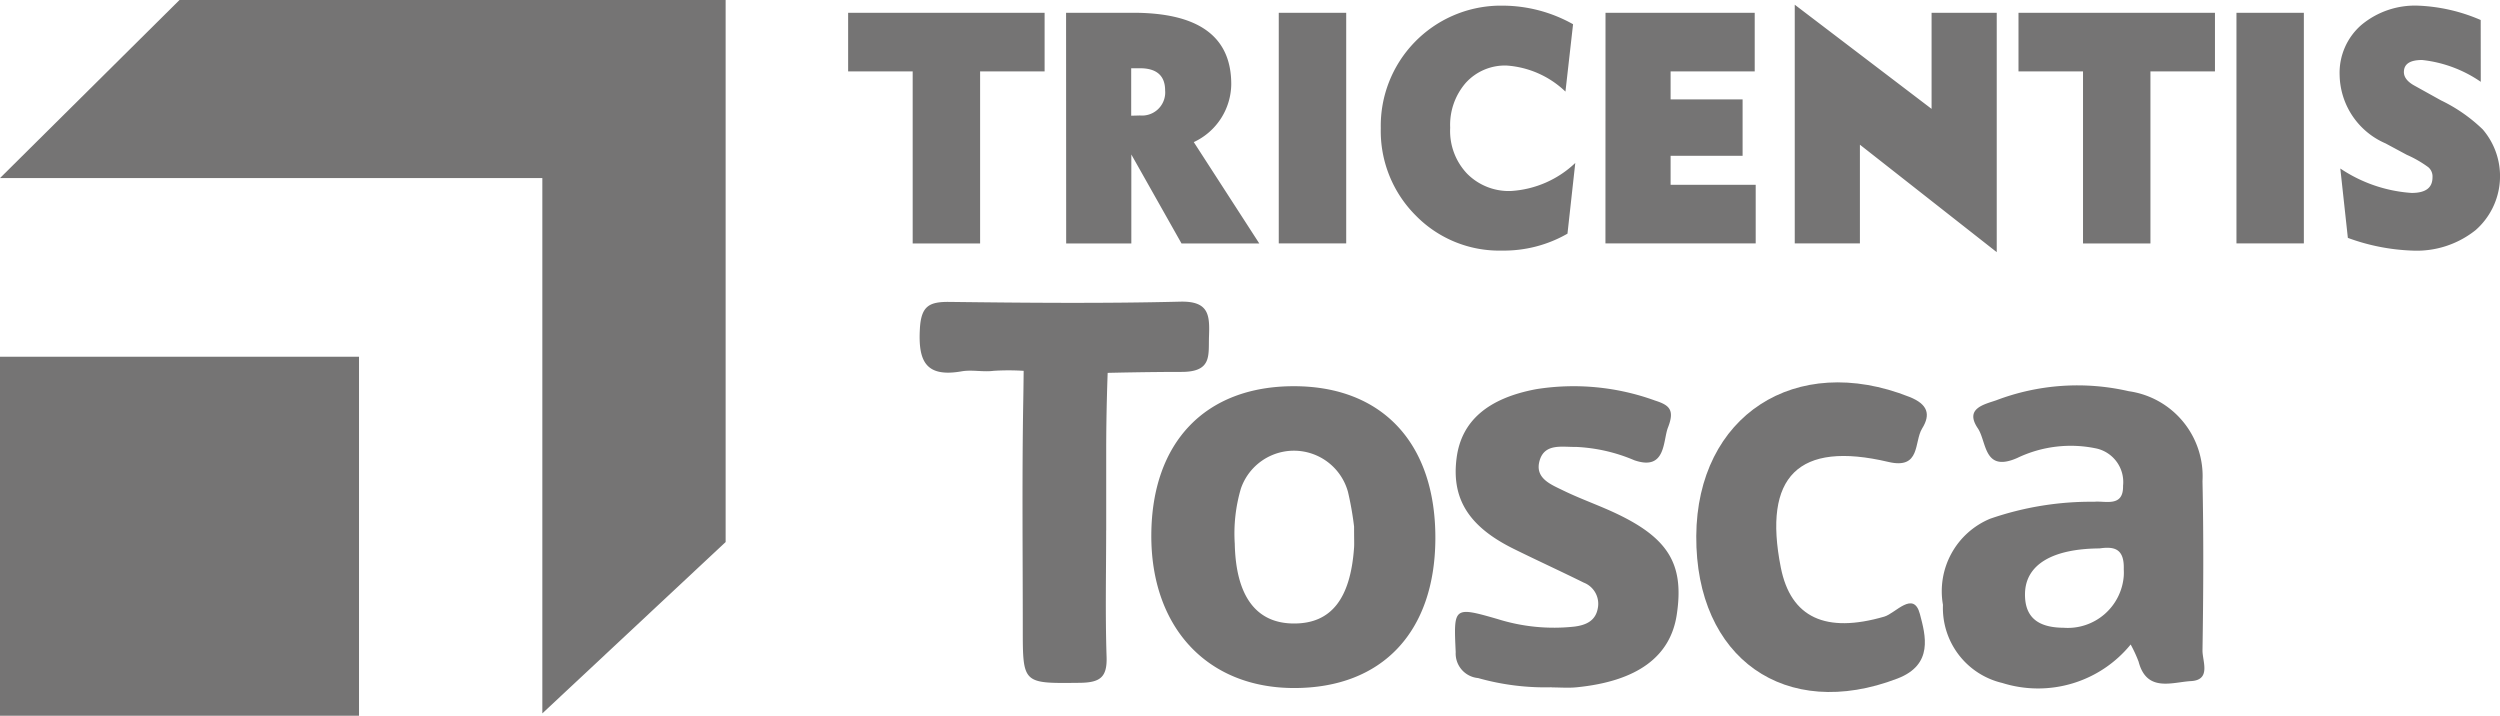
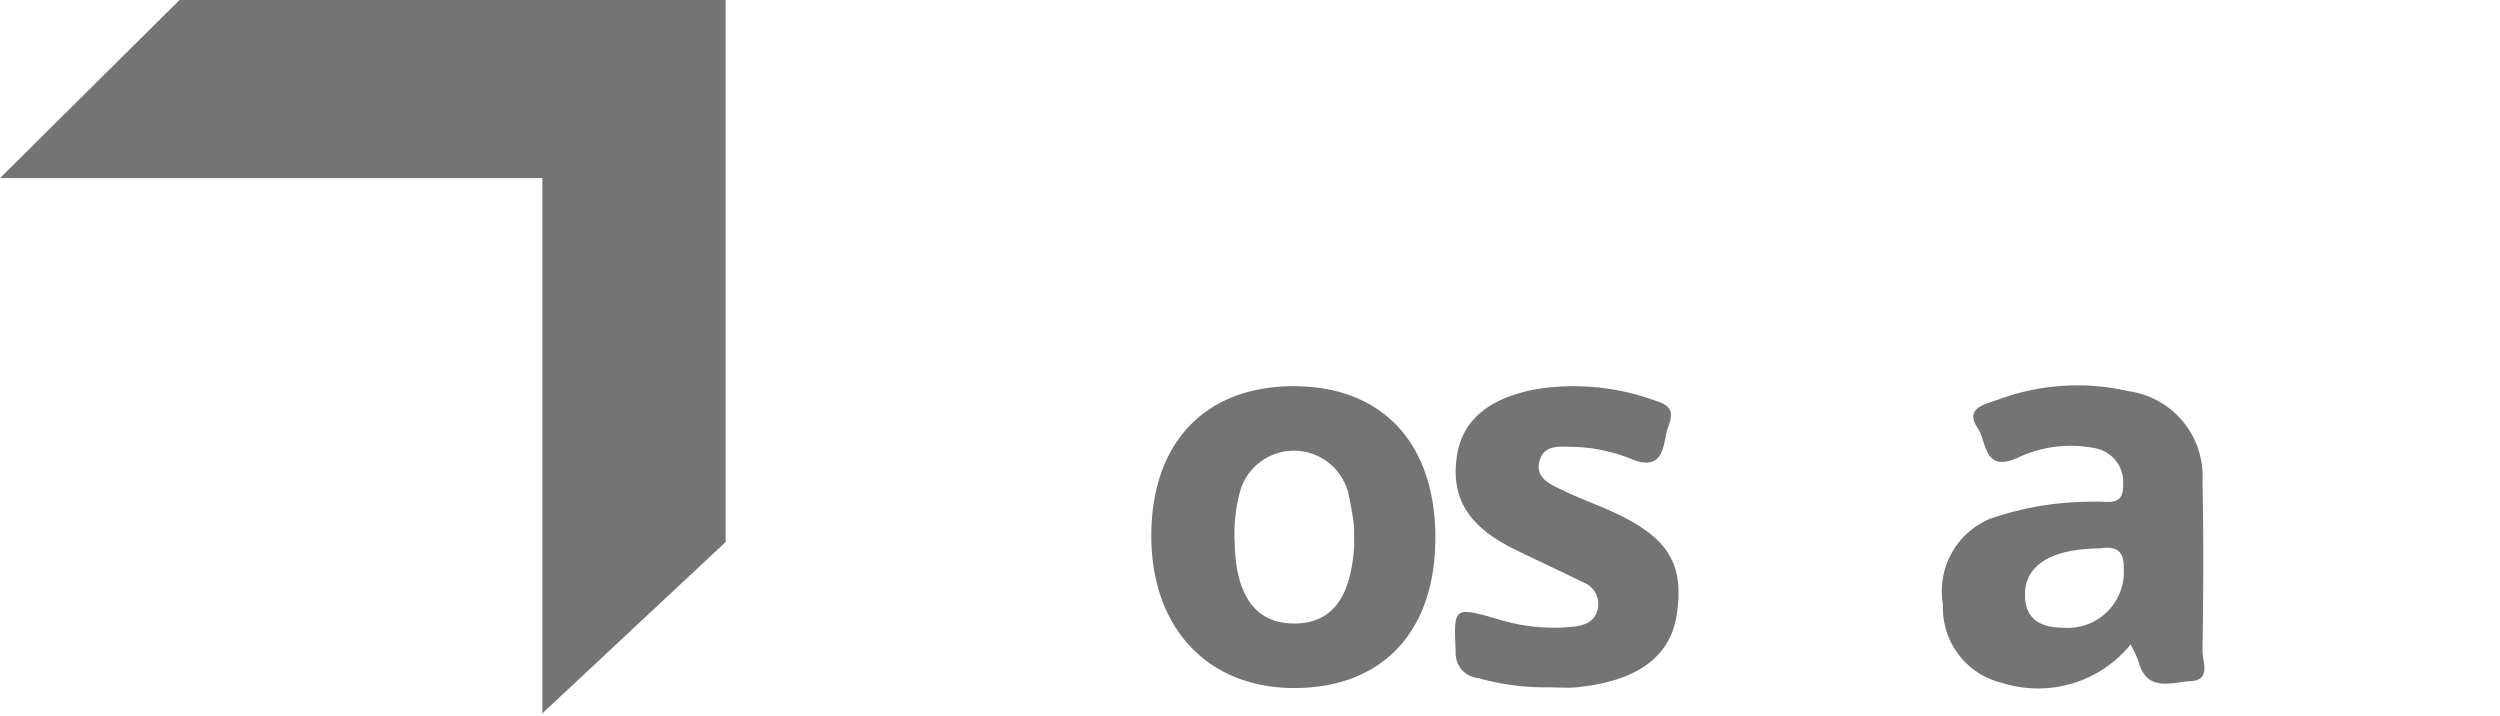
<svg xmlns="http://www.w3.org/2000/svg" data-name="Group 41865" width="106.083" height="30.372" viewBox="0 0 106.083 30.372">
  <defs>
    <clipPath id="jlbv2w0una">
      <path data-name="Rectangle 23078" style="fill:none" d="M0 0h106.083v30.372H0z" />
    </clipPath>
  </defs>
  <g data-name="Group 41864" style="clip-path:url(#jlbv2w0una)">
    <path data-name="Path 35606" d="M60.907 22.864c-.018 3.96-2.265 6.333-5.993 6.331-3.686 0-6.082-2.575-6.06-6.507s2.3-6.3 6.048-6.3c3.764 0 6.024 2.434 6.005 6.475m-3.448-.509a13.436 13.436 0 0 0-.259-1.478 2.379 2.379 0 0 0-4.544-.147 6.751 6.751 0 0 0-.261 2.348c.047 2.23.914 3.382 2.519 3.38 1.57 0 2.392-1.045 2.544-3.228.01-.148 0-.3 0-.875" style="fill:#757474" />
    <path data-name="Path 35607" d="M90.411 27.348a5.068 5.068 0 0 1-5.446 1.633 3.268 3.268 0 0 1-2.519-3.315 3.331 3.331 0 0 1 2-3.654 13.094 13.094 0 0 1 4.426-.721c.458-.048 1.238.248 1.216-.679a1.459 1.459 0 0 0-1.111-1.577 5.25 5.25 0 0 0-3.383.4c-1.428.626-1.284-.69-1.669-1.261-.564-.836.247-1.006.78-1.188a9.7 9.7 0 0 1 5.624-.386 3.643 3.643 0 0 1 3.13 3.817c.05 2.391.038 4.784 0 7.175-.008.459.381 1.26-.487 1.309-.8.045-1.88.492-2.224-.824a5.792 5.792 0 0 0-.339-.733M89.1 23.271c-2.023.012-3.142.692-3.172 1.9-.027 1.1.644 1.459 1.636 1.467a2.384 2.384 0 0 0 2.554-2.2 2.447 2.447 0 0 0 0-.284c.029-.908-.44-.964-1.022-.884" style="fill:#757474" />
-     <path data-name="Path 35608" d="M46.938 22.5c0 1.792-.041 3.585.018 5.374.028.861-.272 1.086-1.115 1.1C43.4 29 43.4 29.04 43.4 26.67c0-3.235-.036-6.471.021-9.7.01-.561.016-1.234.016-1.234a9.778 9.778 0 0 0-1.281 0c-.444.057-.914-.055-1.351.021-1.536.269-1.849-.441-1.771-1.816.055-.963.4-1.14 1.264-1.13 3.261.04 6.524.07 9.783-.011 1.23-.03 1.253.586 1.221 1.467-.029.806.142 1.517-1.17 1.514-1.486 0-3.13.041-3.13.041s-.061 1.527-.062 3.246V22.5" style="fill:#757474" />
    <path data-name="Path 35609" d="M65.842 29.163a10.456 10.456 0 0 1-3.122-.391 1.046 1.046 0 0 1-.95-1.1c-.088-1.912-.1-1.945 1.77-1.406a7.979 7.979 0 0 0 3.271.322c.48-.062.888-.237.986-.765a.963.963 0 0 0-.593-1.1c-.987-.489-1.989-.947-2.976-1.435-1.916-.948-2.65-2.135-2.417-3.874.208-1.548 1.319-2.514 3.373-2.9a10.109 10.109 0 0 1 5.04.481c.6.192.852.385.554 1.145-.219.558-.078 1.859-1.43 1.389a7.1 7.1 0 0 0-2.478-.565c-.577.012-1.326-.167-1.54.583s.479 1.01 1.01 1.27c.585.285 1.2.514 1.8.773 2.6 1.124 3.351 2.249 3.009 4.5-.272 1.787-1.692 2.82-4.248 3.074-.348.035-.7.005-1.054.005" style="fill:#757474" />
-     <path data-name="Path 35610" d="M71.978 22.748c.03-5.113 4.21-7.821 9.043-5.907.79.313.909.747.541 1.341-.35.564-.049 1.746-1.432 1.419-3.819-.9-5.332.609-4.565 4.479.423 2.137 1.912 2.805 4.392 2.085.475-.138 1.244-1.126 1.511-.108.237.9.587 2.145-.952 2.735-4.747 1.822-8.568-.847-8.538-6.044" style="fill:#757474" />
-     <path data-name="Path 35611" d="M38.728 3.03h-2.739V.542h8.337V3.03h-2.737v7.3h-2.861zM45.237.542h2.848c2.779 0 4.161 1.009 4.161 3.027a2.743 2.743 0 0 1-1.59 2.461l2.779 4.3h-3.3l-2.129-3.774v3.774h-2.765zM48.375 4.9a.982.982 0 0 0 1.065-.889 1.022 1.022 0 0 0 0-.175c0-.622-.36-.94-1.065-.94H48V4.91zM54.262.542h2.862v9.787h-2.862zm12.165 3.345a4 4 0 0 0-2.5-1.106 2.244 2.244 0 0 0-1.728.733 2.718 2.718 0 0 0-.663 1.908 2.629 2.629 0 0 0 .719 1.949 2.49 2.49 0 0 0 1.866.733 4.333 4.333 0 0 0 2.723-1.189l-.331 3a5.415 5.415 0 0 1-2.779.718A4.953 4.953 0 0 1 60.07 9.14a5.065 5.065 0 0 1-1.479-3.7 5.1 5.1 0 0 1 5-5.2h.2a6.127 6.127 0 0 1 2.959.788zm1.7-3.345h6.331V3.03h-3.569v1.189h3.055v2.392h-3.055v1.23H74.5v2.488h-6.376zM76.157.2l5.806 4.42V.542h2.765V10.7l-5.806-4.56v4.189h-2.765zm12.232 2.83h-2.738V.542h8.337V3.03H91.25v7.3h-2.861zM94.9.542h2.86v9.787H94.9zm10.367 2.93a5.4 5.4 0 0 0-2.488-.926c-.512 0-.774.166-.774.512 0 .221.152.415.456.58l1.12.622a6.759 6.759 0 0 1 1.769 1.231 3.047 3.047 0 0 1-.3 4.272 4 4 0 0 1-2.7.87 8.769 8.769 0 0 1-2.723-.539l-.32-2.944a6.161 6.161 0 0 0 3.027 1.037c.6 0 .885-.222.885-.664a.517.517 0 0 0-.18-.429 4.807 4.807 0 0 0-.912-.525l-.9-.484a3.221 3.221 0 0 1-1.949-2.9 2.687 2.687 0 0 1 .926-2.129A3.549 3.549 0 0 1 102.61.24a7.383 7.383 0 0 1 2.654.609z" style="fill:#757474" />
    <path data-name="Path 35612" d="M7.617 0 0 7.557h23.013v22.714L30.791 23V0z" style="fill:#757474" />
-     <path data-name="Rectangle 23077" transform="translate(0 15.138)" style="fill:#757474" d="M0 0h15.234v15.234H0z" />
  </g>
</svg>